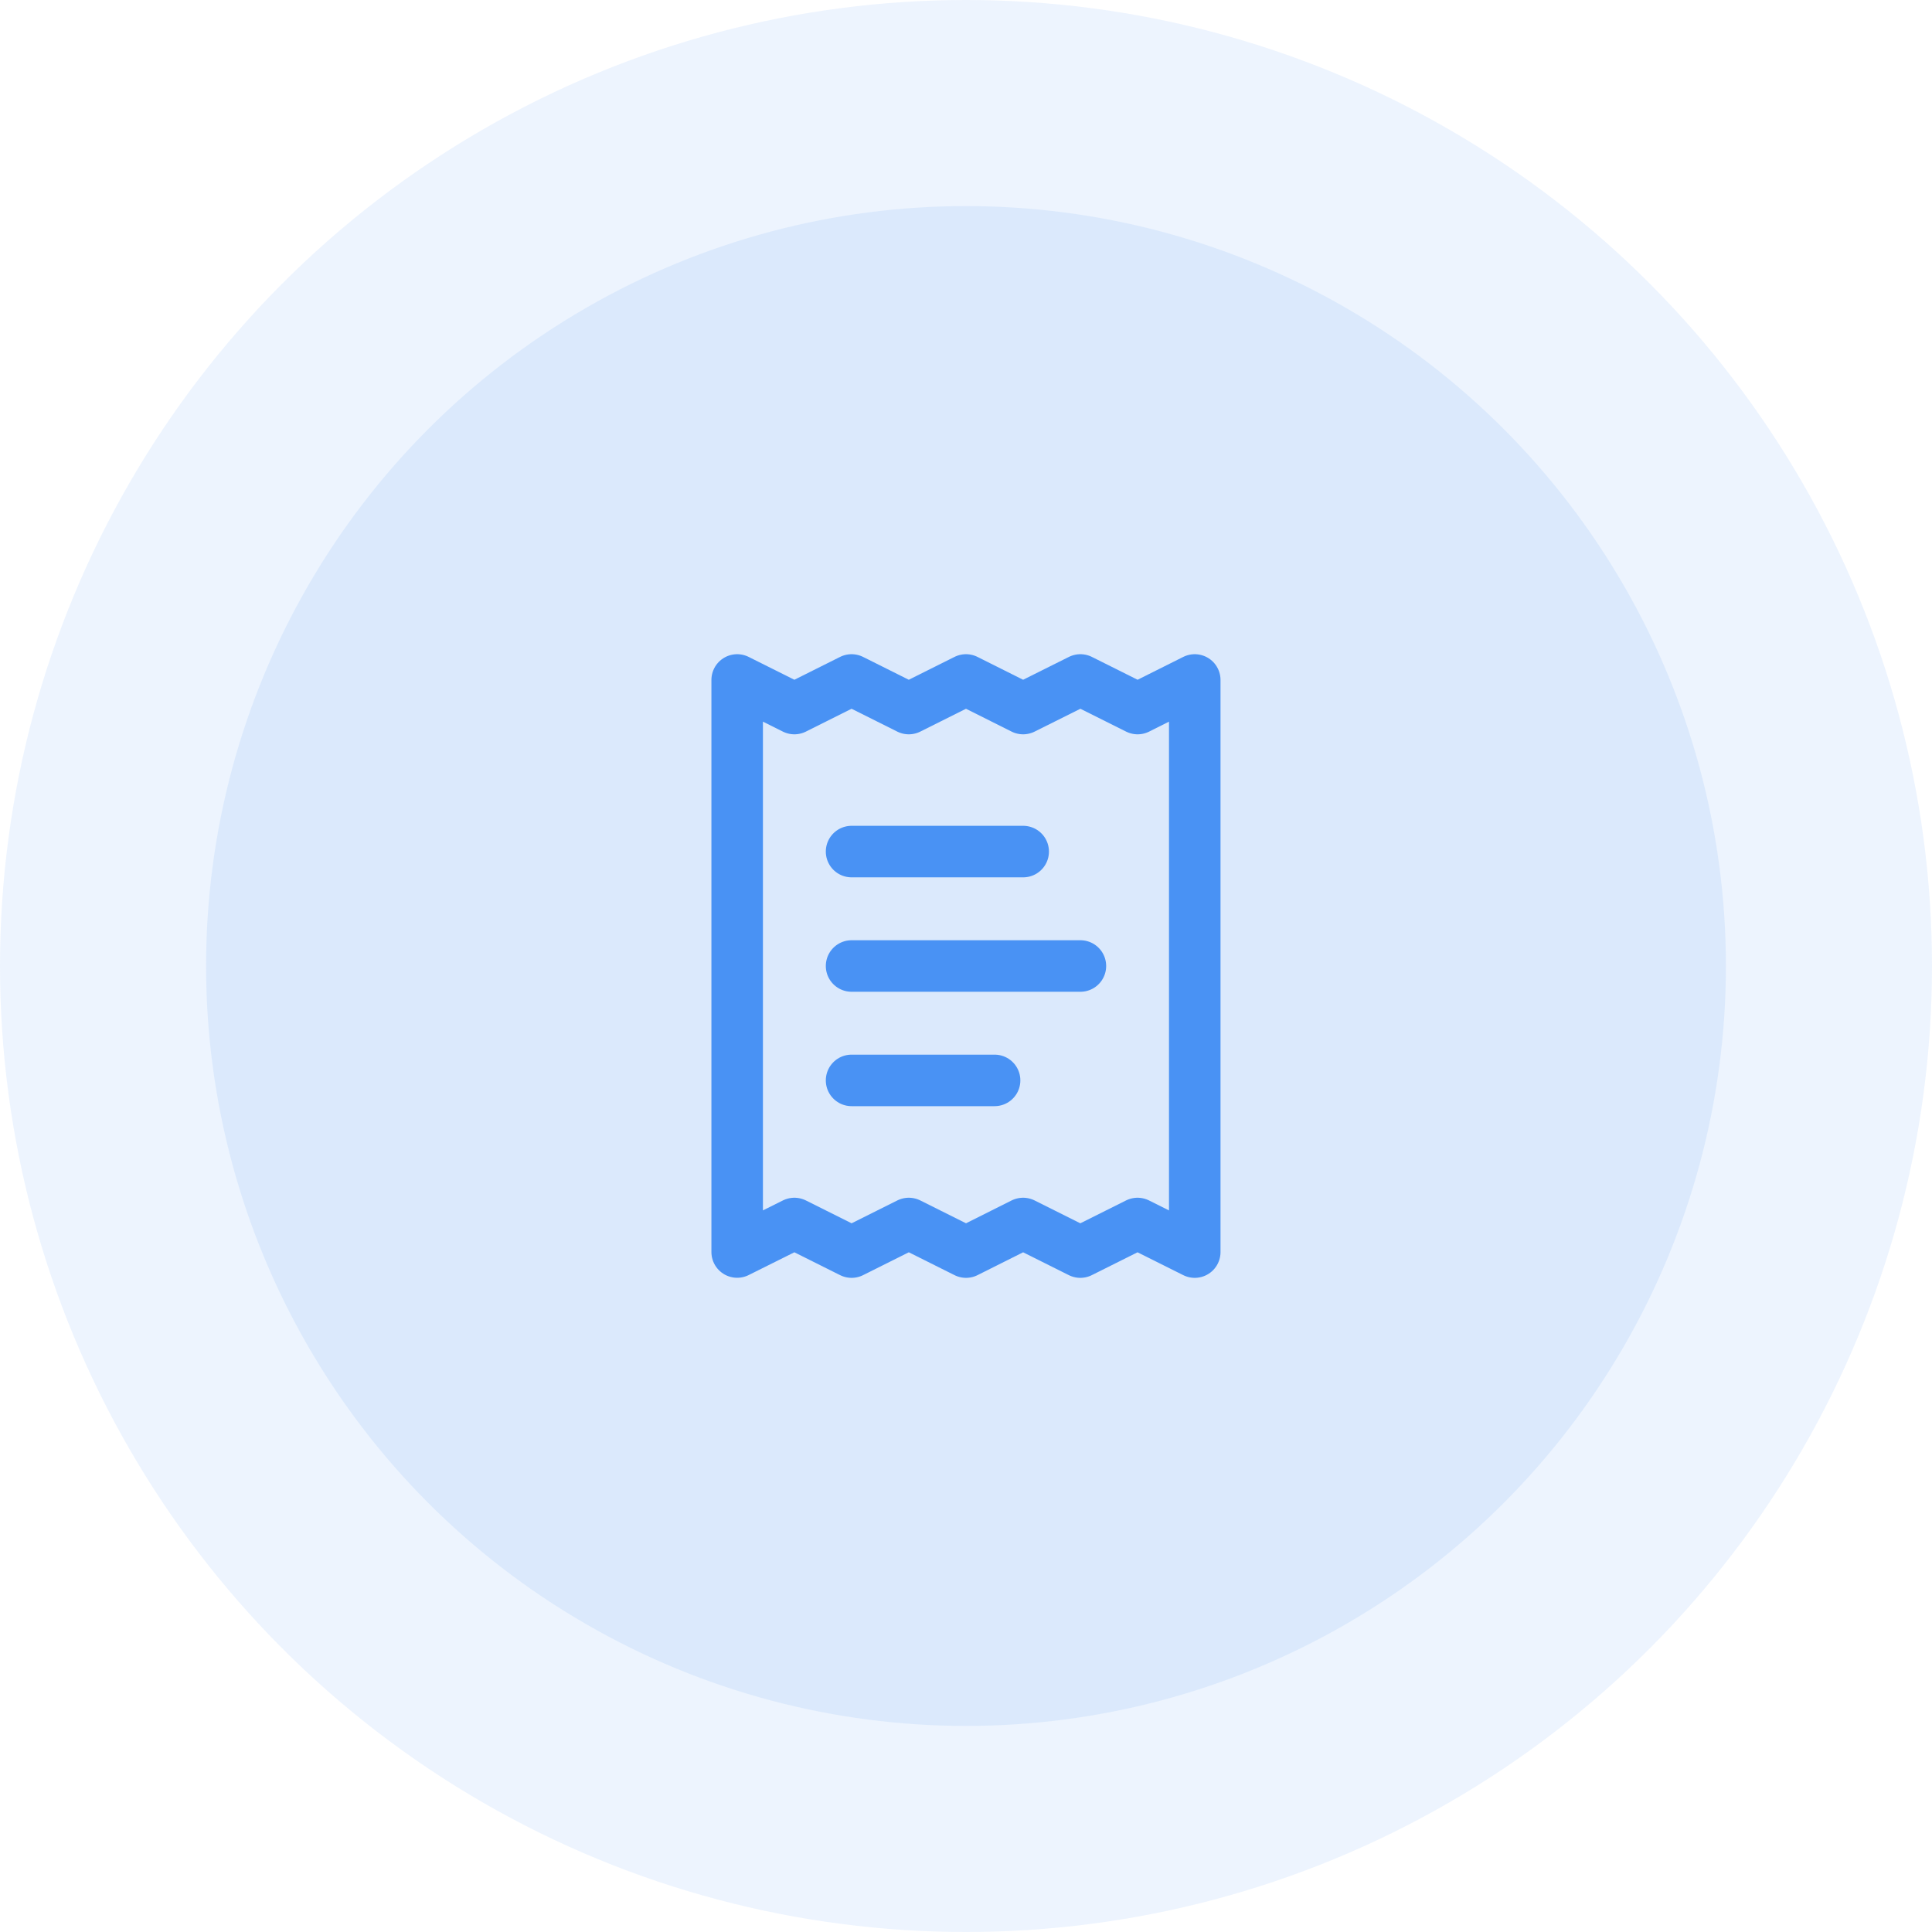
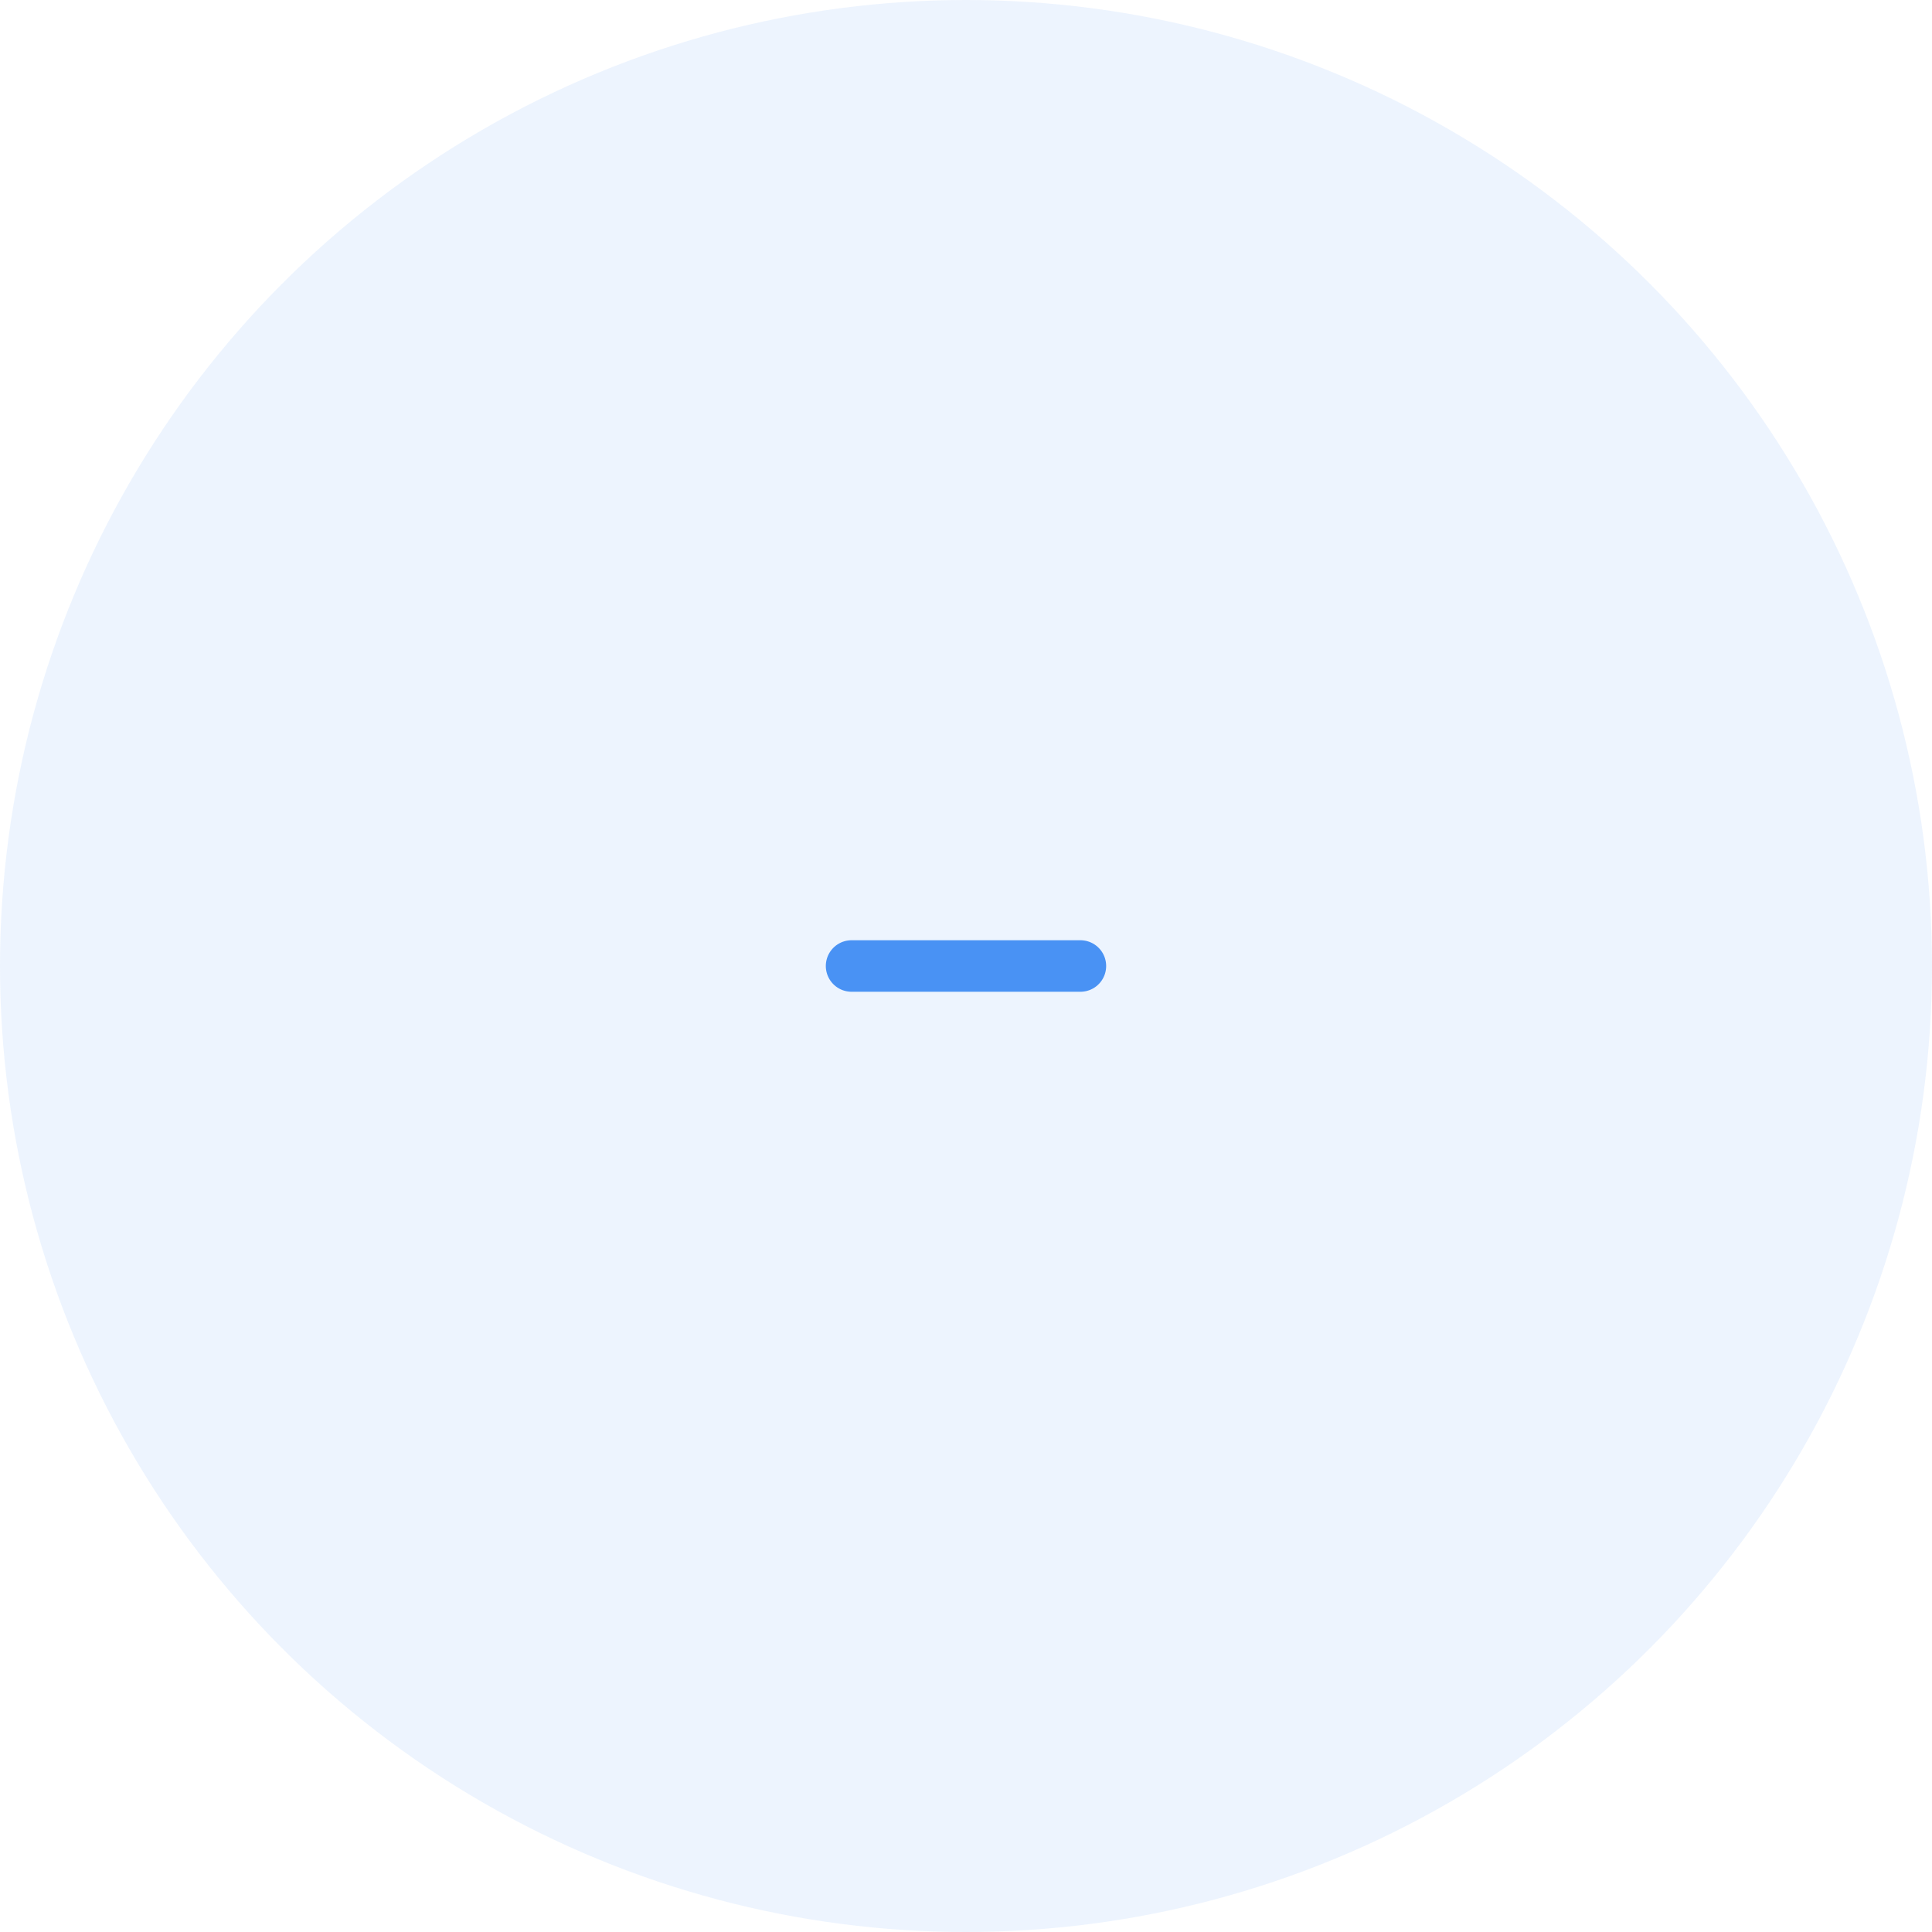
<svg xmlns="http://www.w3.org/2000/svg" width="75" height="75" viewBox="0 0 75 75">
  <g id="Group_293" data-name="Group 293" transform="translate(-1298 -357)">
    <g id="Group_234" data-name="Group 234">
      <g id="Group_193" data-name="Group 193">
        <g id="Group_189" data-name="Group 189">
          <g id="Group_148" data-name="Group 148" transform="translate(-57 -438)">
            <g id="Group_100" data-name="Group 100">
              <g id="Group_16" data-name="Group 16">
                <circle id="Ellipse_35" data-name="Ellipse 35" cx="37.5" cy="37.5" r="37.5" transform="translate(1355 795)" fill="#4992f4" opacity="0.1" />
-                 <circle id="Ellipse_36" data-name="Ellipse 36" cx="29.5" cy="29.5" r="29.5" transform="translate(1363 803)" fill="#4992f4" opacity="0.11" />
              </g>
            </g>
          </g>
        </g>
      </g>
    </g>
    <g id="Group_292" data-name="Group 292" transform="translate(1322.617 381.396)">
-       <path id="Path_372" data-name="Path 372" d="M4,2V24.207L6.221,23.1l2.221,1.11,2.221-1.11,2.221,1.11L15.1,23.1l2.221,1.11,2.221-1.11,2.221,1.11V2L19.545,3.11,17.324,2,15.1,3.11,12.883,2,10.662,3.11,8.441,2,6.221,3.11Z" fill="none" stroke="#4992f4" stroke-linecap="round" stroke-linejoin="round" stroke-width="2" />
-       <path id="Path_373" data-name="Path 373" d="M14.662,8H8" transform="translate(0.441 0.662)" fill="none" stroke="#4992f4" stroke-linecap="round" stroke-linejoin="round" stroke-width="2" />
      <path id="Path_374" data-name="Path 374" d="M16.883,12H8" transform="translate(0.441 1.104)" fill="none" stroke="#4992f4" stroke-linecap="round" stroke-linejoin="round" stroke-width="2" />
-       <path id="Path_375" data-name="Path 375" d="M13.552,16H8" transform="translate(0.441 1.545)" fill="none" stroke="#4992f4" stroke-linecap="round" stroke-linejoin="round" stroke-width="2" />
    </g>
  </g>
</svg>